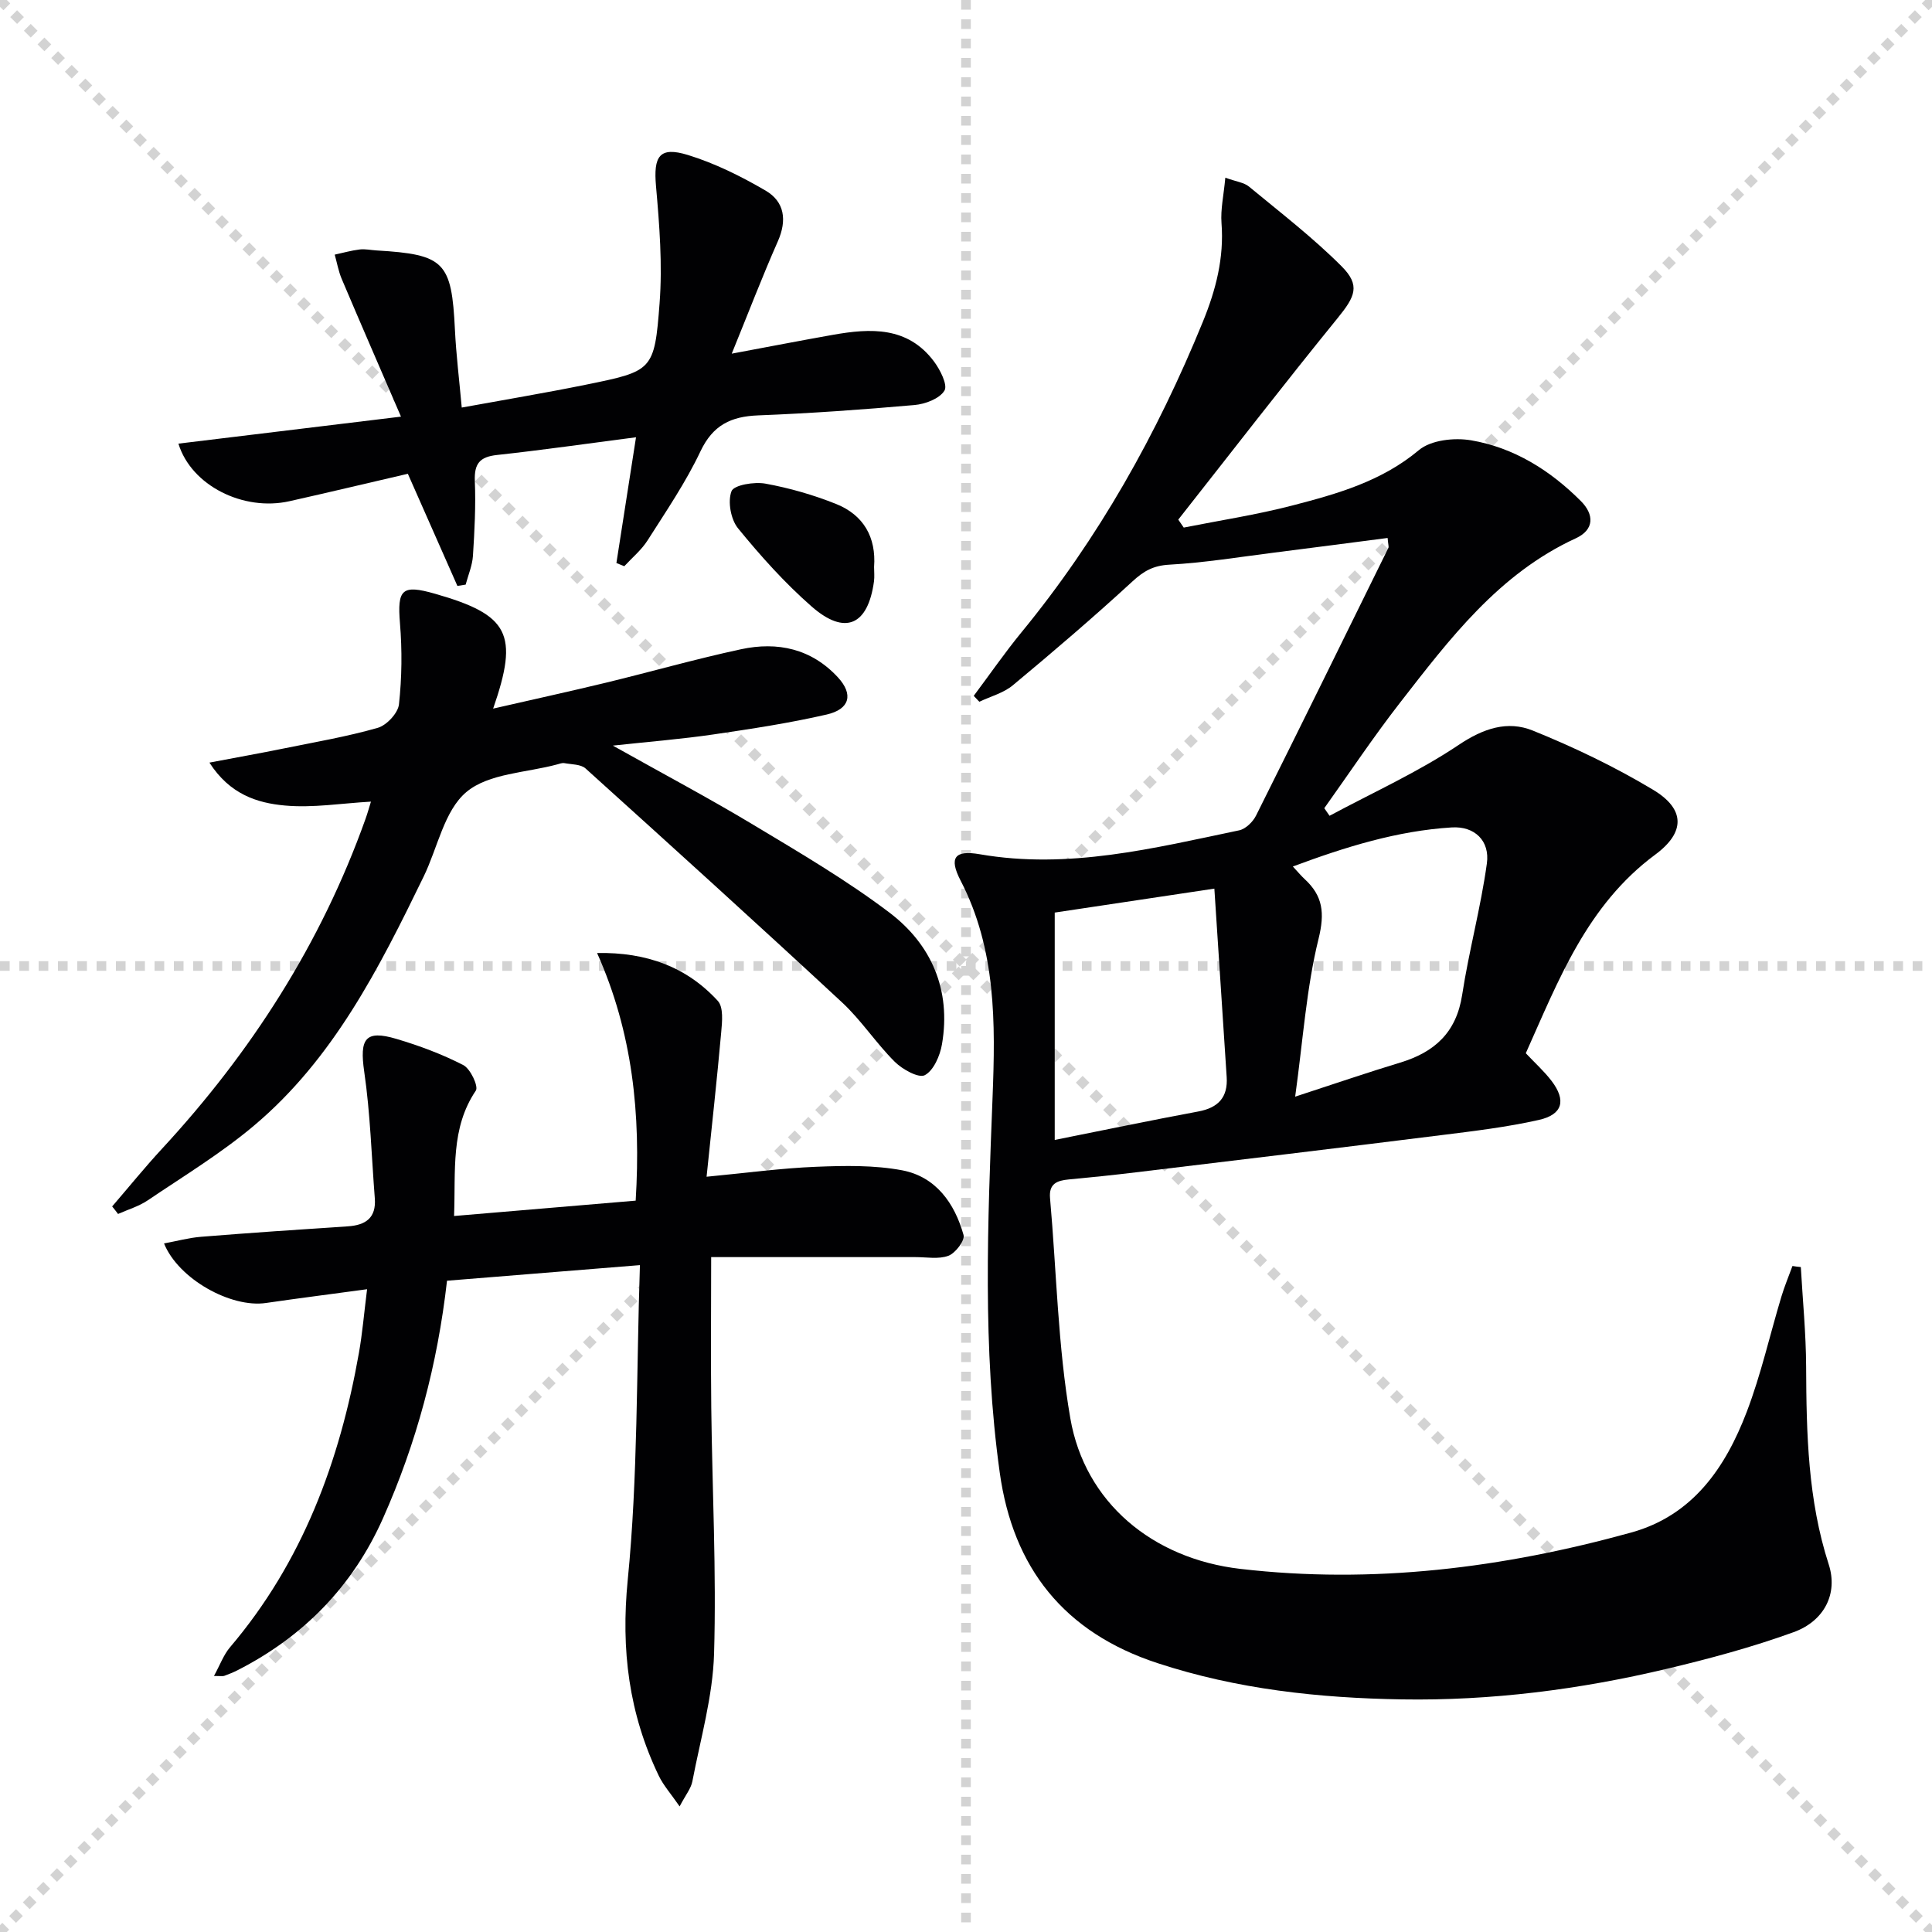
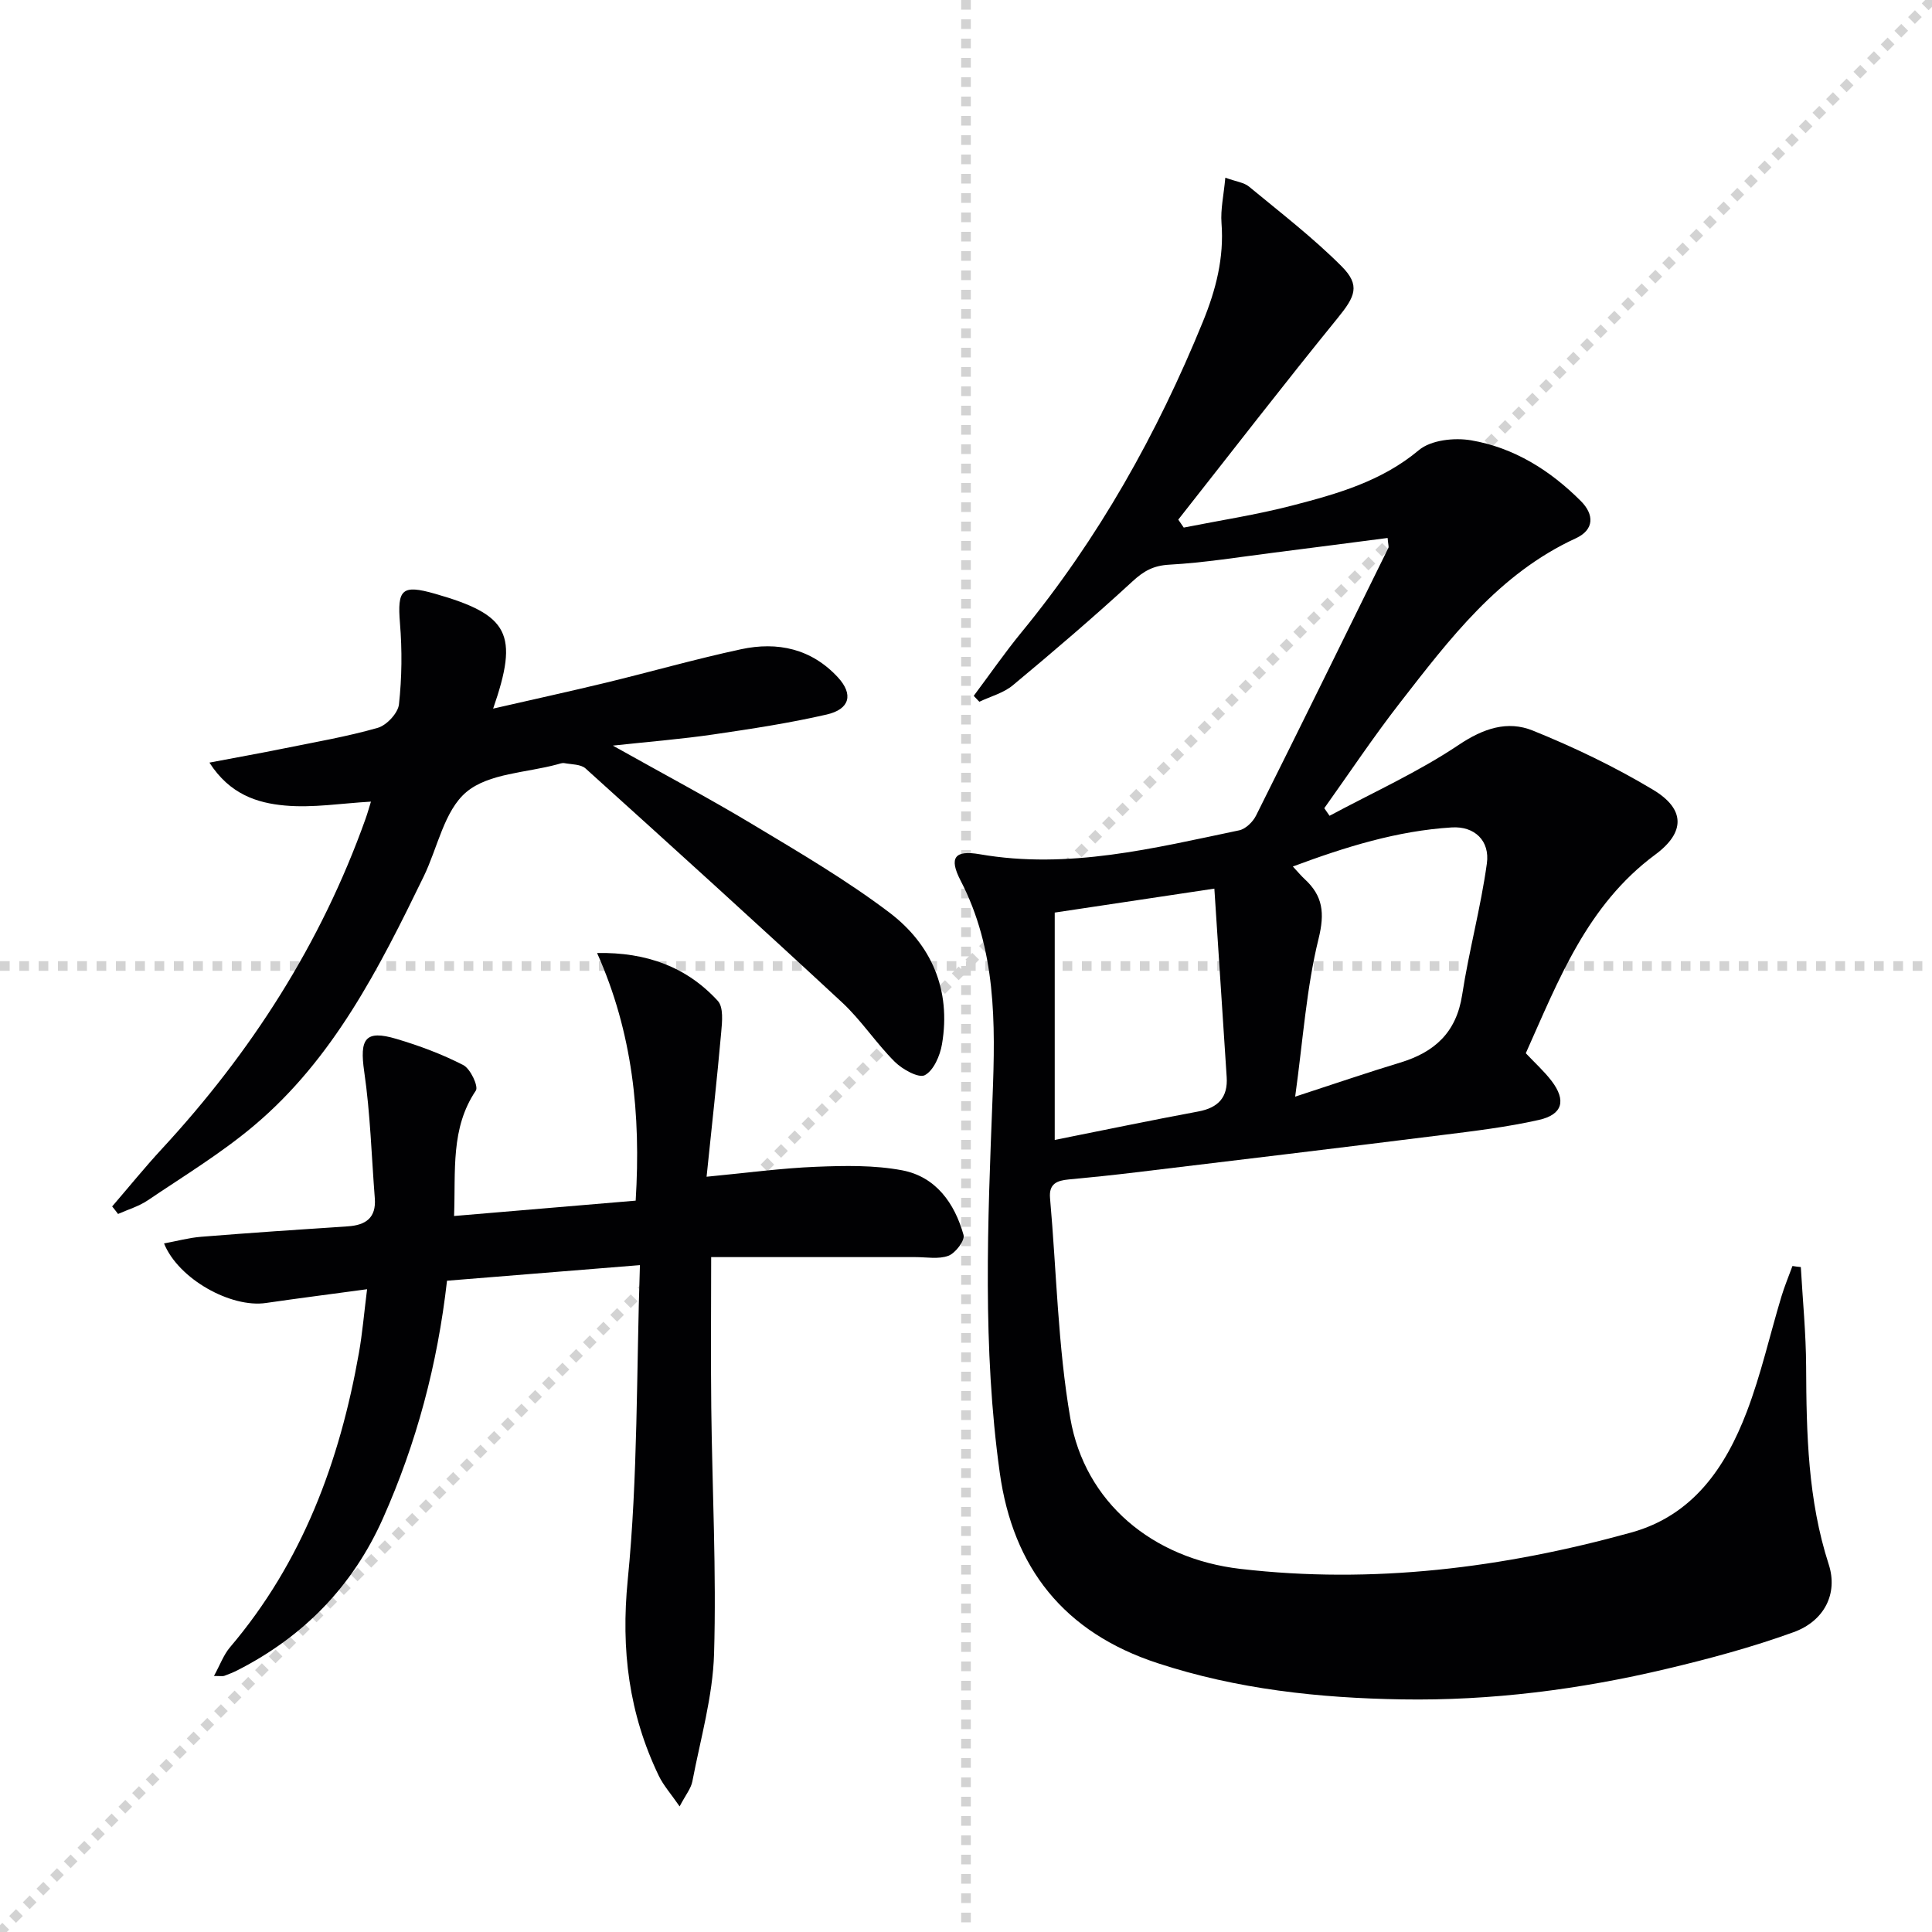
<svg xmlns="http://www.w3.org/2000/svg" enable-background="new 0 0 400 400" viewBox="0 0 400 400">
  <g stroke="lightgray" stroke-dasharray="1,1" stroke-width="1" transform="scale(2, 2)">
-     <line x1="0" y1="0" x2="200" y2="200" />
    <line x1="200" y1="0" x2="0" y2="200" />
    <line x1="100" y1="0" x2="100" y2="200" />
    <line x1="0" y1="100" x2="200" y2="100" />
  </g>
  <g fill="#010103">
    <path d="m372.84 262.33c.39 6.87 1.07 13.75 1.1 20.62.06 13.84.35 27.57 4.68 40.95 1.94 5.98-.85 11.7-7.29 14.03-8.56 3.1-17.41 5.49-26.28 7.59-18 4.28-36.35 6.62-54.83 6.32-17.11-.28-34.08-2.09-50.58-7.51-19.39-6.36-29.91-19.76-32.65-39.42-3.6-25.83-2.5-51.8-1.49-77.75.6-15.34.76-30.61-6.62-44.85-2.48-4.79-1.19-6.34 3.96-5.45 18.36 3.19 36.01-1.25 53.72-4.95 1.34-.28 2.84-1.75 3.49-3.05 9.22-18.44 18.3-36.94 27.4-55.43.12-.24-.04-.62-.16-2.05-7.88 1.02-15.71 2.05-23.55 3.04-7.21.91-14.4 2.09-21.64 2.49-3.29.18-5.29 1.3-7.63 3.46-8.04 7.4-16.36 14.51-24.76 21.5-1.93 1.61-4.61 2.31-6.95 3.42-.39-.41-.77-.81-1.16-1.22 3.29-4.39 6.41-8.92 9.88-13.15 15.97-19.45 28.1-41.11 37.58-64.35 2.68-6.57 4.39-13.19 3.84-20.37-.22-2.85.46-5.78.79-9.41 2.27.82 3.88.99 4.91 1.85 6.5 5.37 13.23 10.55 19.17 16.5 3.94 3.95 2.78 6.27-.78 10.66-11.2 13.77-22.05 27.83-33.04 41.78.38.55.75 1.1 1.13 1.65 7.5-1.49 15.09-2.65 22.48-4.57 9.29-2.41 18.47-4.99 26.21-11.47 2.49-2.09 7.34-2.62 10.8-2.03 8.88 1.51 16.4 6.23 22.74 12.59 2.75 2.76 2.82 5.91-1.06 7.7-15.95 7.34-26.12 20.83-36.44 34.1-5.48 7.05-10.44 14.5-15.63 21.78.36.52.73 1.05 1.09 1.57 8.97-4.82 18.34-9.04 26.76-14.69 5.11-3.43 10.1-5.06 15.3-2.96 8.57 3.46 17 7.51 24.92 12.26 6.67 4 6.7 8.81.45 13.43-14.15 10.47-20.04 26.04-26.8 41.12 1.97 2.09 3.84 3.77 5.34 5.74 3.06 4.02 2.31 6.96-2.64 8.07-6.62 1.49-13.4 2.3-20.14 3.14-21.09 2.64-42.2 5.17-63.3 7.71-4.62.56-9.24 1.04-13.87 1.47-2.44.23-4.16.87-3.89 3.88 1.35 15.21 1.61 30.59 4.2 45.58 3.01 17.42 17.02 29.06 35.19 31.17 27.46 3.19 54.41-.19 80.91-7.52 12.78-3.53 19.53-13.44 23.94-24.98 2.95-7.72 4.77-15.87 7.16-23.81.65-2.17 1.53-4.27 2.31-6.4.57.1 1.15.16 1.73.22zm-154.47-73.39v47.07c10-1.99 19.84-4.05 29.73-5.89 4.13-.77 6.15-2.94 5.87-7.14-.83-12.85-1.68-25.7-2.55-39-11.34 1.71-21.57 3.24-33.05 4.96zm49.78 38.11c8.28-2.7 14.97-5 21.74-7.05 7.12-2.15 11.63-6.23 12.83-14 1.4-9.12 3.86-18.09 5.12-27.23.65-4.68-2.52-7.76-7.28-7.46-11.25.7-21.91 4-32.89 8.09 1.1 1.18 1.72 1.94 2.43 2.59 3.8 3.5 4.21 7.03 2.89 12.39-2.51 10.18-3.2 20.82-4.84 32.67z" />
    <path d="m123.62 197.31c10.25-.19 18.56 2.89 25 9.92 1.19 1.3.9 4.3.7 6.47-.88 9.85-1.97 19.68-3.03 29.93 8.49-.81 15.57-1.78 22.68-2.06 5.93-.24 12.02-.36 17.81.73 6.98 1.32 10.87 6.82 12.71 13.38.32 1.13-1.67 3.76-3.12 4.31-2.05.77-4.58.27-6.91.28-13.92.01-27.84 0-42.22 0 0 10.65-.1 20.92.02 31.19.2 16.98 1.08 33.97.58 50.92-.26 8.85-2.81 17.63-4.49 26.42-.28 1.49-1.4 2.82-2.64 5.2-1.82-2.64-3.35-4.34-4.31-6.33-6.2-12.88-7.87-26.1-6.43-40.61 2.11-21.29 1.78-42.82 2.52-65.13-13.94 1.13-26.89 2.18-39.94 3.23-1.97 17.36-6.33 33.64-13.26 49.2-6.26 14.06-16.43 24.47-30.12 31.45-.89.45-1.82.82-2.75 1.16-.29.11-.65.02-2.12.02 1.26-2.29 1.99-4.38 3.33-5.95 15-17.65 22.71-38.48 26.68-60.93.72-4.06 1.06-8.18 1.69-13.19-7.34 1-14.15 1.86-20.94 2.85-7.22 1.06-18.1-4.93-21.1-12.33 2.67-.49 5.17-1.18 7.71-1.38 10.11-.81 20.22-1.5 30.34-2.16 3.72-.24 5.9-1.77 5.59-5.79-.68-8.75-.93-17.56-2.19-26.22-.99-6.84.19-8.72 6.66-6.8 4.75 1.41 9.47 3.17 13.86 5.43 1.47.76 3.17 4.41 2.59 5.27-5.26 7.81-4.16 16.48-4.51 25.97 12.74-1.08 25.04-2.12 37.6-3.18 1.1-17.88-.63-34.79-7.99-51.27z" />
    <path d="m23.22 249.78c3.42-3.97 6.73-8.06 10.29-11.91 18.51-20.02 32.96-42.53 42.15-68.28.44-1.22.78-2.47 1.14-3.62-6.09.34-12.05 1.34-17.87.8-5.64-.52-11.34-2.28-15.57-8.88 5.67-1.08 10.57-1.95 15.44-2.94 6.5-1.32 13.06-2.44 19.41-4.26 1.84-.53 4.19-3.04 4.39-4.86.61-5.54.67-11.22.21-16.78-.58-7.04.38-8.09 7.26-6.12 15.3 4.37 17.41 8.29 12.03 23.78 8.07-1.85 15.7-3.52 23.29-5.35 9.36-2.27 18.63-4.92 28.03-6.94 7.57-1.63 14.6-.12 20.09 5.85 3.18 3.47 2.47 6.55-2.33 7.66-7.74 1.78-15.63 2.98-23.5 4.13-6.48.95-13.02 1.47-20.8 2.31 10.48 5.88 19.97 10.91 29.16 16.44 9.53 5.73 19.19 11.39 28.04 18.08 8.77 6.62 12.86 16.06 10.95 27.29-.4 2.37-1.72 5.44-3.55 6.42-1.27.68-4.64-1.19-6.23-2.77-3.88-3.86-6.92-8.59-10.92-12.3-17.56-16.3-35.32-32.38-53.1-48.43-.99-.89-2.89-.82-4.39-1.1-.46-.08-.99.13-1.47.26-6.4 1.74-14.19 1.84-18.81 5.72-4.6 3.86-5.95 11.55-8.85 17.51-9.2 18.91-18.68 37.73-35.15 51.58-6.83 5.75-14.56 10.44-21.99 15.46-1.84 1.24-4.07 1.89-6.13 2.81-.39-.54-.81-1.05-1.22-1.56z" />
-     <path d="m131.68 90.53c-10.02 1.3-19.39 2.65-28.79 3.67-3.59.39-4.72 1.81-4.58 5.39.21 5.15-.06 10.33-.39 15.47-.13 2.02-.98 3.99-1.51 5.98-.57.09-1.14.18-1.71.27-3.37-7.62-6.74-15.25-10.26-23.22-8.11 1.88-16.3 3.84-24.51 5.68-9.55 2.14-20.33-3.23-22.99-11.92 14.93-1.81 29.78-3.61 46.08-5.59-4.47-10.35-8.42-19.42-12.28-28.53-.67-1.59-.97-3.34-1.44-5.01 1.72-.37 3.42-.86 5.16-1.07 1.14-.14 2.32.13 3.48.2 14.12.83 15.57 2.37 16.25 16.45.25 5.11.88 10.21 1.41 16.08 8.81-1.61 17.28-3.02 25.69-4.73 13.82-2.82 14.21-2.87 15.27-16.88.61-8.01-.03-16.18-.74-24.22-.55-6.22.69-8.27 6.58-6.47 5.61 1.72 11.03 4.42 16.12 7.39 3.92 2.29 4.45 6.13 2.53 10.48-3.26 7.38-6.15 14.93-9.55 23.27 7.66-1.43 14.3-2.72 20.96-3.9 7.79-1.38 15.45-1.75 20.89 5.49 1.3 1.73 2.9 4.89 2.19 6.06-1.02 1.68-3.99 2.8-6.23 2.99-10.76.95-21.55 1.72-32.34 2.14-5.63.22-9.37 2-11.95 7.45-3.04 6.43-7.11 12.39-10.94 18.42-1.27 2-3.2 3.59-4.83 5.36-.54-.22-1.09-.44-1.63-.66 1.35-8.61 2.69-17.23 4.06-26.04z" />
-     <path d="m180.97 117.38c0 .99.11 2-.02 2.98-1.24 9.12-5.99 11.27-12.91 5.21-5.56-4.87-10.56-10.45-15.24-16.19-1.5-1.84-2.17-5.54-1.35-7.68.49-1.29 4.72-1.99 7.02-1.57 4.99.91 9.97 2.34 14.68 4.23 5.62 2.27 8.28 6.85 7.82 13.02z" />
  </g>
</svg>